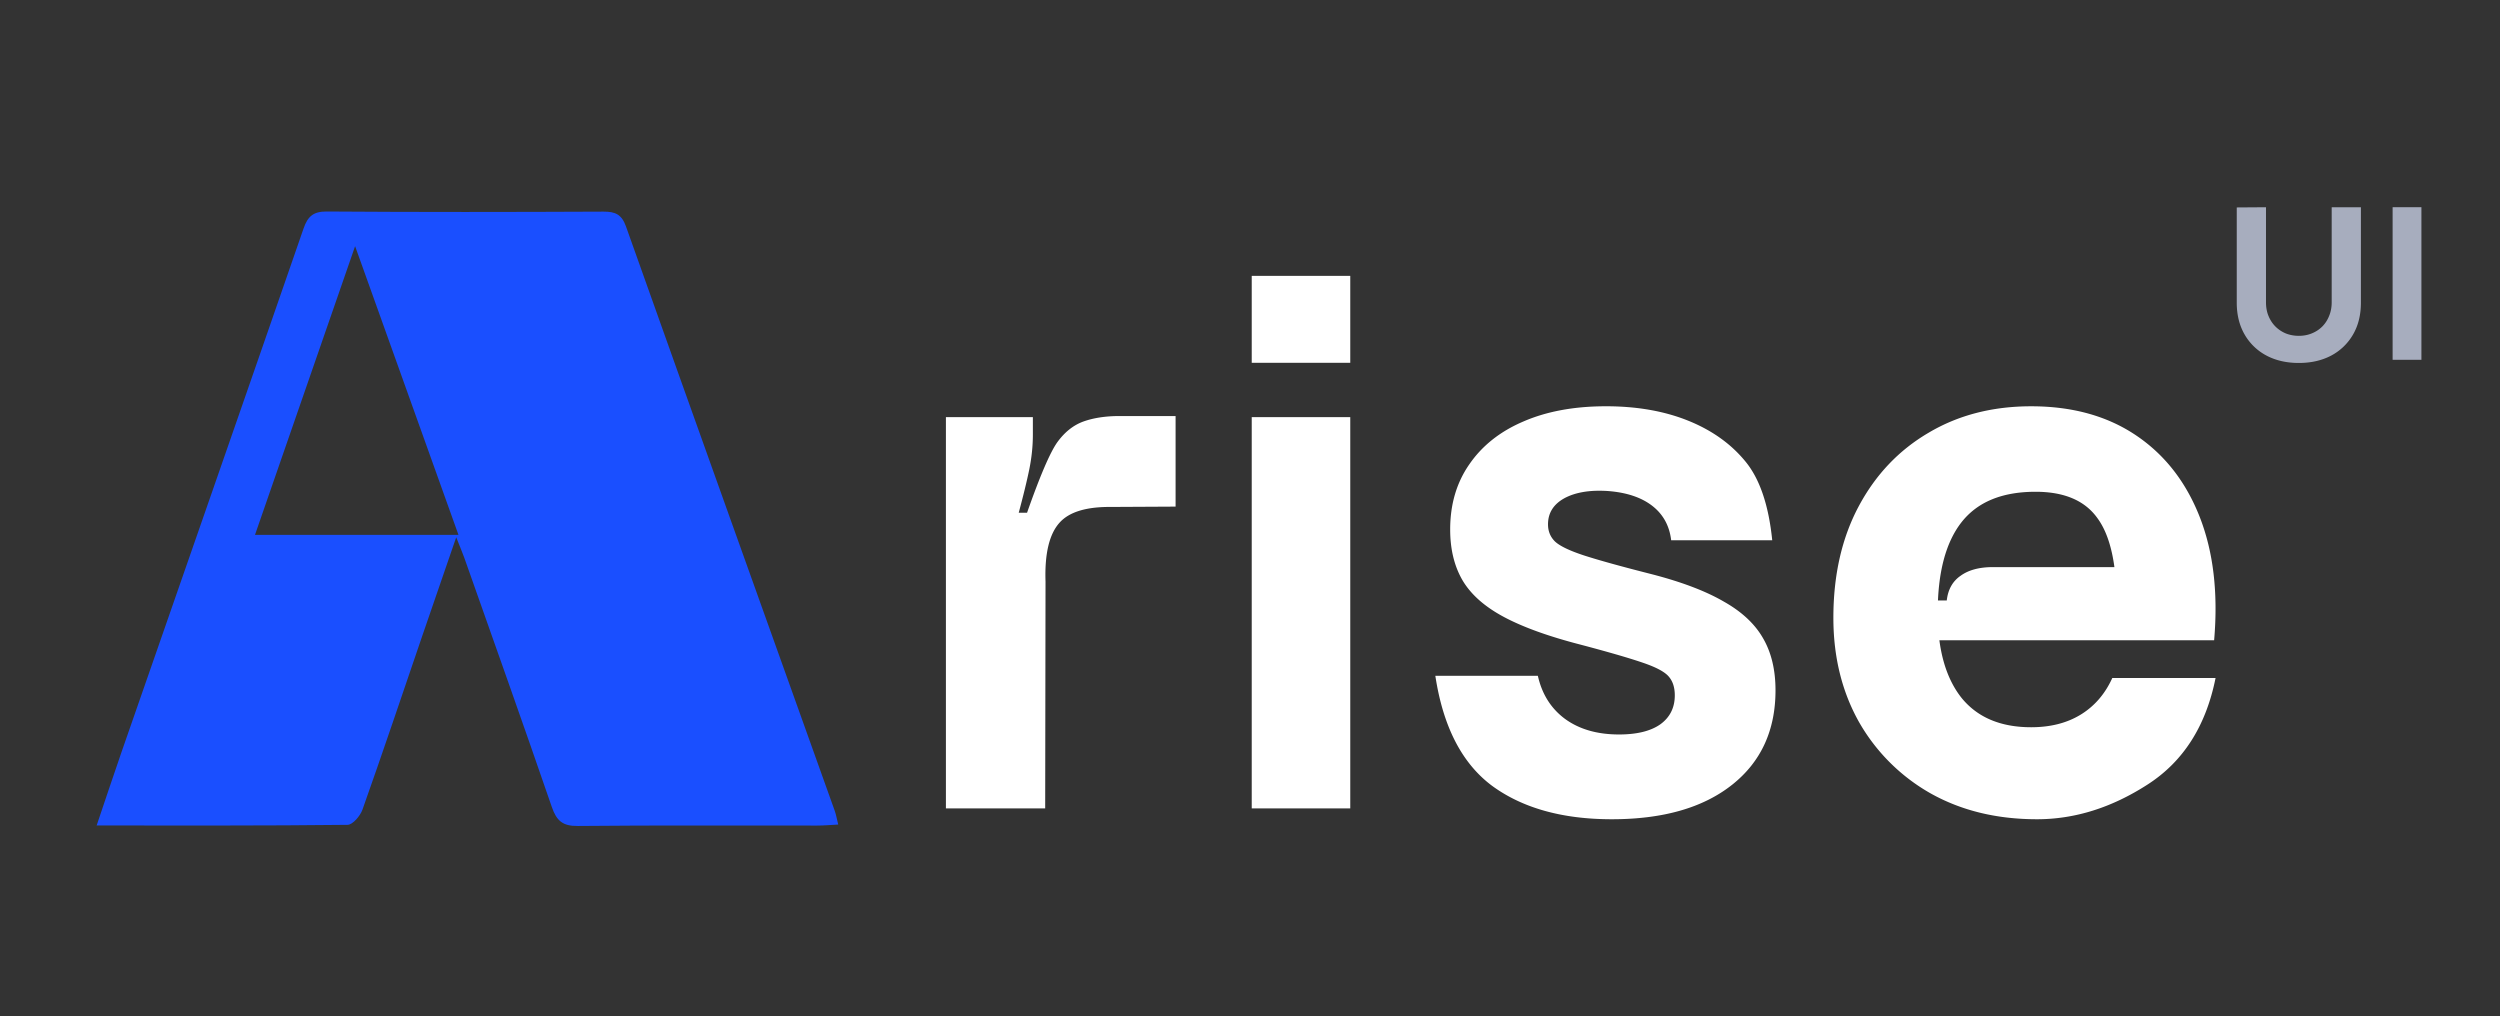
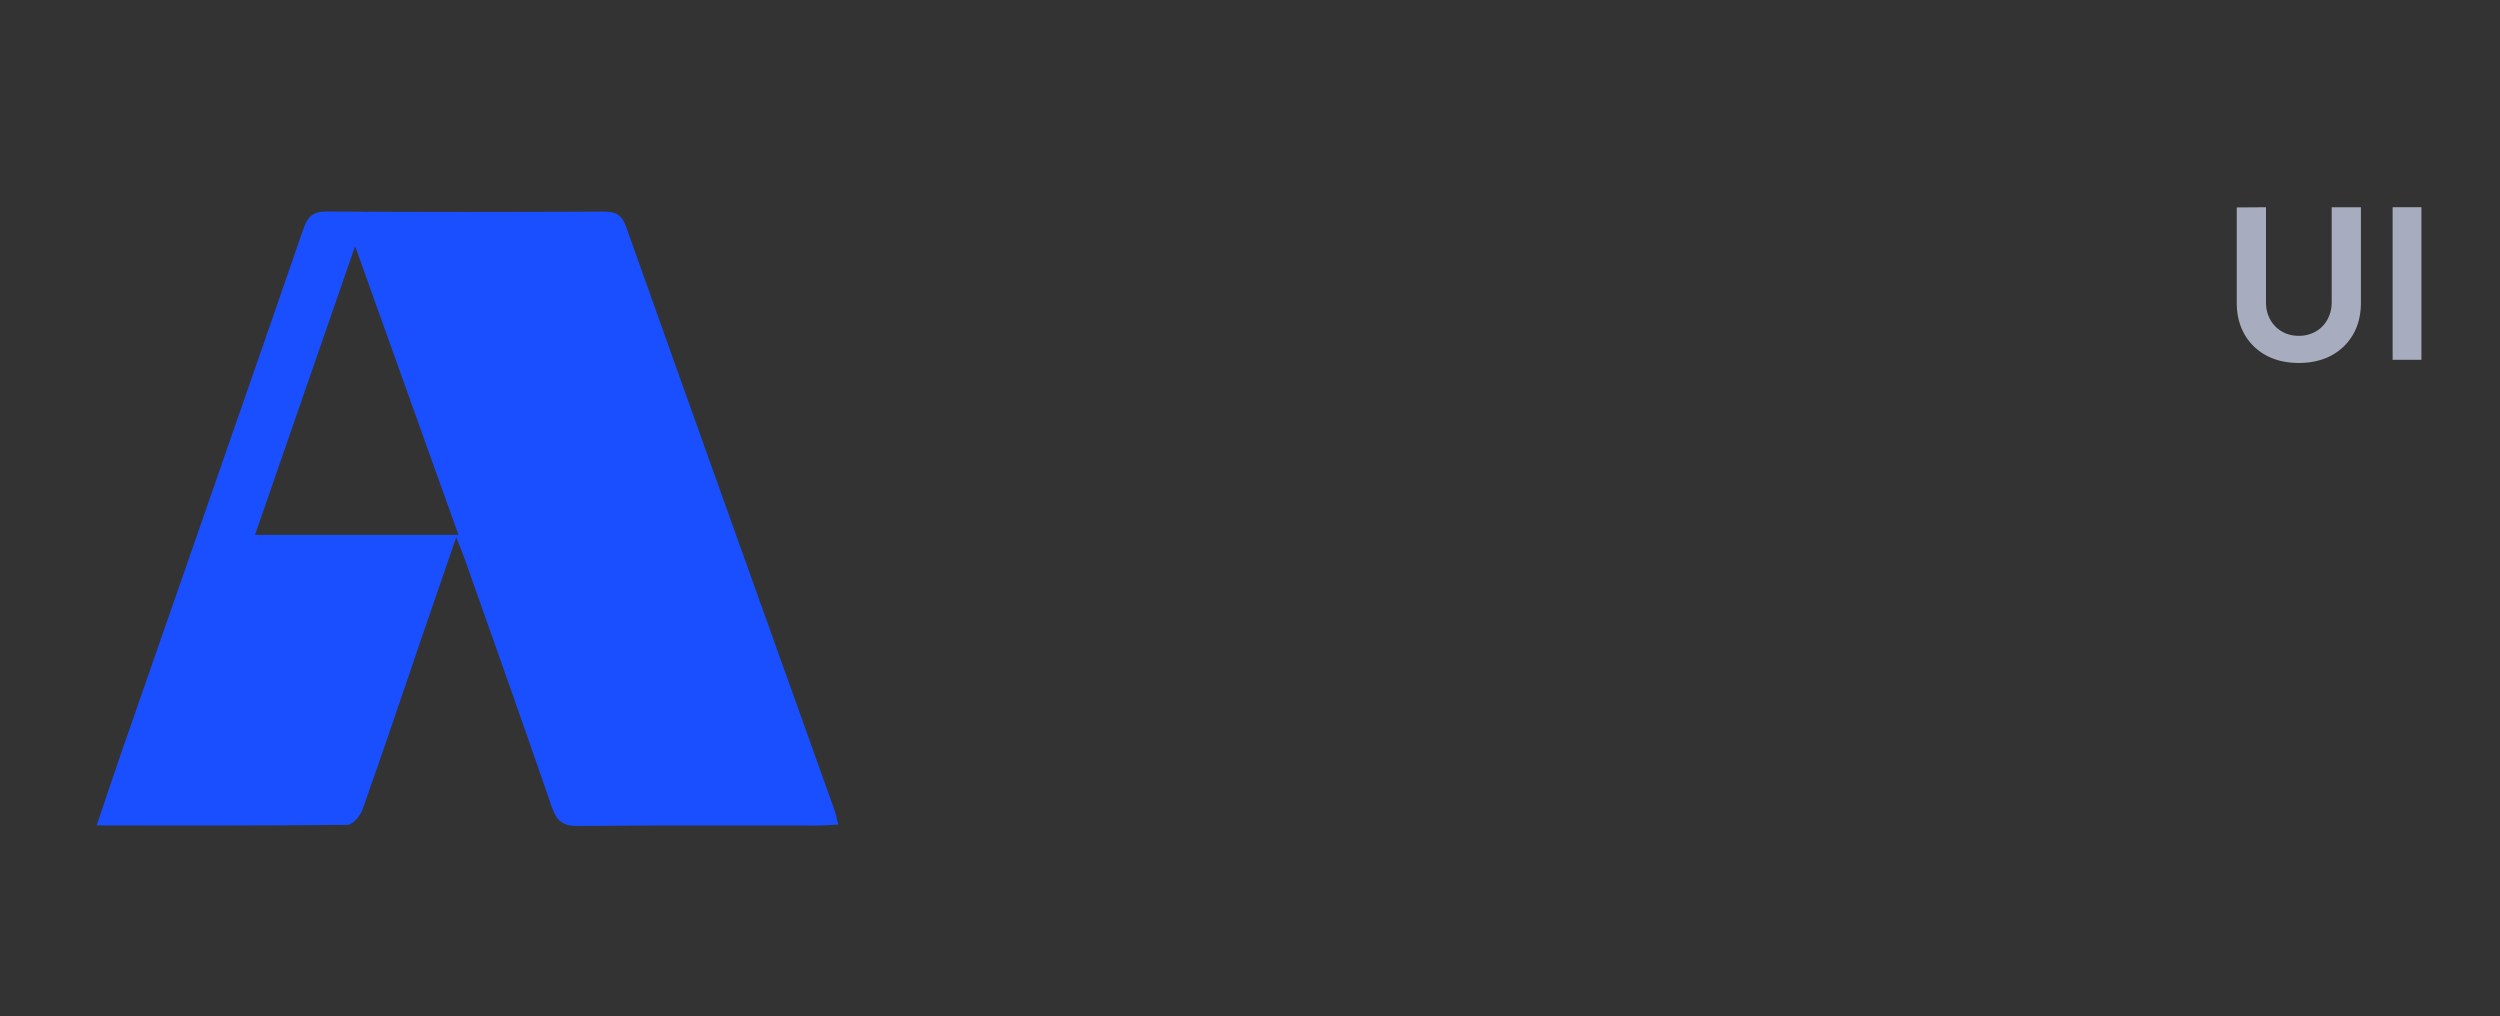
<svg xmlns="http://www.w3.org/2000/svg" width="123" height="50" fill="none">
  <rect width="100%" height="100%" fill="#333333" stroke="none" />
  <g clip-path="url(#a)">
    <path fill="#1A4FFF" d="M22.445 26.437c-.605 1.756-1.144 3.311-1.676 4.868-.973 2.846-1.93 5.698-2.936 8.531-.11.307-.48.744-.732.746-4.058.047-8.115.032-12.346.032.433-1.28.82-2.447 1.222-3.607 2.987-8.588 5.985-17.172 8.958-25.765.207-.596.477-.84 1.144-.836 4.535.033 9.073.027 13.61.006.58-.002.897.132 1.11.732 3.409 9.588 6.843 19.165 10.27 28.747.066.187.099.386.172.677-.386.02-.71.05-1.032.05-3.927.005-7.855-.02-11.78.02-.753.009-1.047-.26-1.281-.938-1.408-4.092-2.861-8.167-4.302-12.249-.096-.27-.21-.532-.4-1.016v.002zm.112-.12c-1.684-4.703-3.336-9.321-5.086-14.205l-4.926 14.205h10.012z" />
  </g>
-   <path fill="#fff" d="M105.637 38.614c-1.758 1.129-3.564 1.693-5.418 1.693-1.972 0-3.713-.422-5.222-1.266a9.357 9.357 0 0 1-3.53-3.51c-.843-1.498-1.265-3.209-1.265-5.134 0-2.103.416-3.933 1.248-5.49.831-1.556 1.978-2.762 3.44-3.618 1.461-.867 3.143-1.3 5.044-1.3 2.02 0 3.737.475 5.151 1.425 1.414.95 2.459 2.287 3.137 4.01.677 1.723.915 3.75.713 6.078h-4.795V29.72c0-1.96-.315-3.369-.945-4.224-.617-.868-1.633-1.301-3.047-1.301-1.652 0-2.87.505-3.654 1.515-.772.998-1.159 2.477-1.159 4.438 0 1.794.387 3.184 1.159 4.17.784.975 1.93 1.462 3.44 1.462.95 0 1.764-.208 2.442-.624.677-.416 1.194-1.016 1.55-1.8h5.08c-.475 2.376-1.598 4.129-3.369 5.258zm.963-10.712v3.6H93.838v-3.6h1.533l-.16 1.64h.57c.06-.535.285-.94.677-1.212.392-.285.921-.428 1.587-.428h8.555zM85.216 38.614c-1.426 1.129-3.398 1.693-5.917 1.693-2.424 0-4.385-.547-5.882-1.64-1.485-1.105-2.418-2.91-2.798-5.418h5.044c.202.903.647 1.61 1.336 2.12.702.512 1.587.767 2.656.767.88 0 1.557-.166 2.032-.499.475-.344.713-.82.713-1.426 0-.38-.095-.683-.285-.909-.19-.237-.618-.469-1.283-.695-.654-.225-1.676-.523-3.066-.89-1.569-.405-2.822-.856-3.76-1.355-.94-.5-1.617-1.094-2.033-1.783-.416-.7-.624-1.544-.624-2.53 0-1.236.315-2.306.945-3.209.63-.915 1.515-1.616 2.656-2.103 1.152-.5 2.507-.749 4.063-.749 1.51 0 2.846.232 4.01.695 1.165.464 2.104 1.123 2.817 1.979.725.855 1.176 2.162 1.354 3.92h-4.972c-.084-.712-.392-1.276-.927-1.692-.535-.416-1.26-.66-2.175-.731-.89-.06-1.61.06-2.156.356-.535.297-.802.725-.802 1.284 0 .332.113.612.338.837.238.226.72.458 1.444.695.737.238 1.854.547 3.35.927 1.462.38 2.633.826 3.512 1.337.891.5 1.539 1.105 1.943 1.818.404.701.606 1.55.606 2.549 0 1.972-.713 3.523-2.139 4.652zM66.433 13.572v4.278h-4.848v-4.278h4.848zm0 6.951v19.25h-4.848v-19.25h4.848zM51.44 28.614l-.017 11.158h-4.884v-19.25h4.278v.856c0 .57-.06 1.146-.179 1.729-.118.57-.29 1.277-.517 2.12h.41c.63-1.794 1.123-2.946 1.48-3.457.368-.511.802-.856 1.3-1.034.5-.178 1.094-.267 1.783-.267h2.745v4.456l-3.173.017c-1.2-.012-2.037.238-2.513.749-.523.559-.76 1.533-.713 2.923z" />
  <path fill="#A7ADBE" d="M119.134 10.195v7.506h-1.417v-7.506h1.417zm-4.436 7.298c-.459.243-.991.365-1.595.365-.605 0-1.137-.122-1.595-.365a2.68 2.68 0 0 1-1.074-1.037c-.257-.445-.386-.968-.386-1.57v-4.68l1.439-.01v4.68c0 .247.041.471.125.673.083.201.198.375.344.52.149.147.321.26.516.34.198.076.408.114.631.114.229 0 .441-.04.636-.12.198-.08.37-.192.516-.338.146-.146.258-.32.338-.522.084-.201.126-.424.126-.667v-4.68h1.438v4.69c0 .602-.128 1.125-.386 1.57a2.69 2.69 0 0 1-1.073 1.037z" />
  <defs>
    <clipPath id="a">
      <path fill="#fff" d="M4.755 10.406h36.488v30.233H4.755z" />
    </clipPath>
  </defs>
</svg>